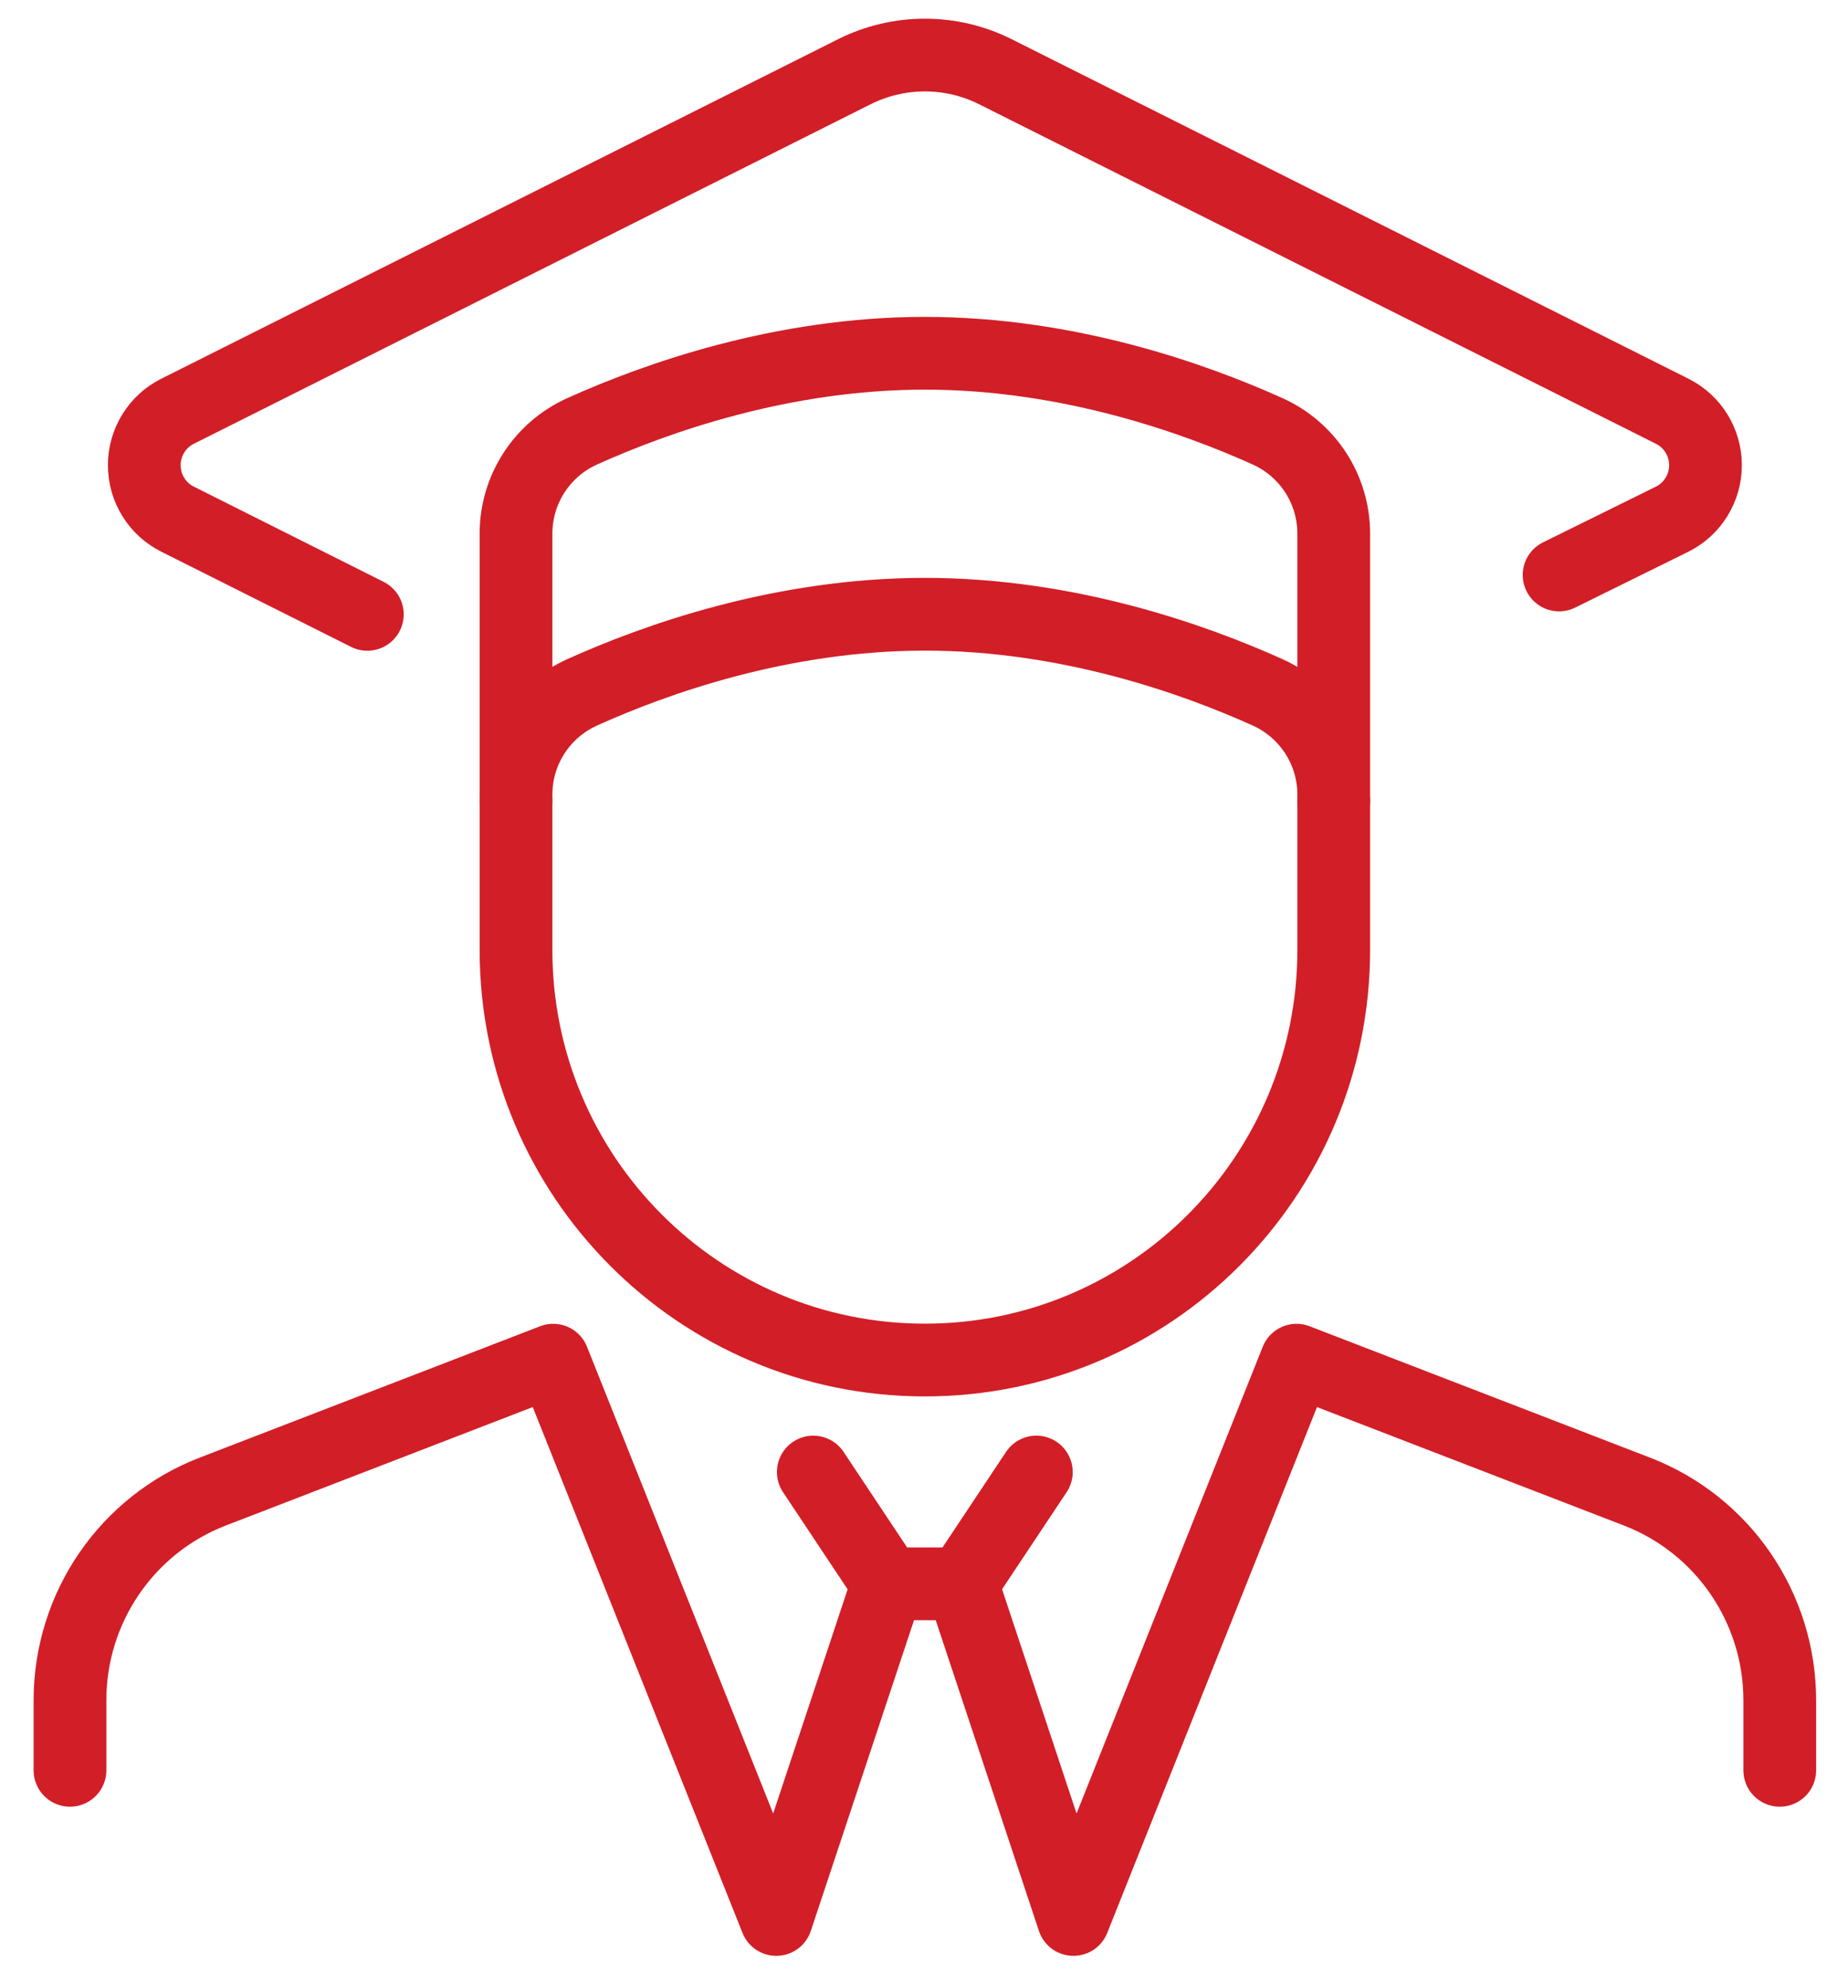
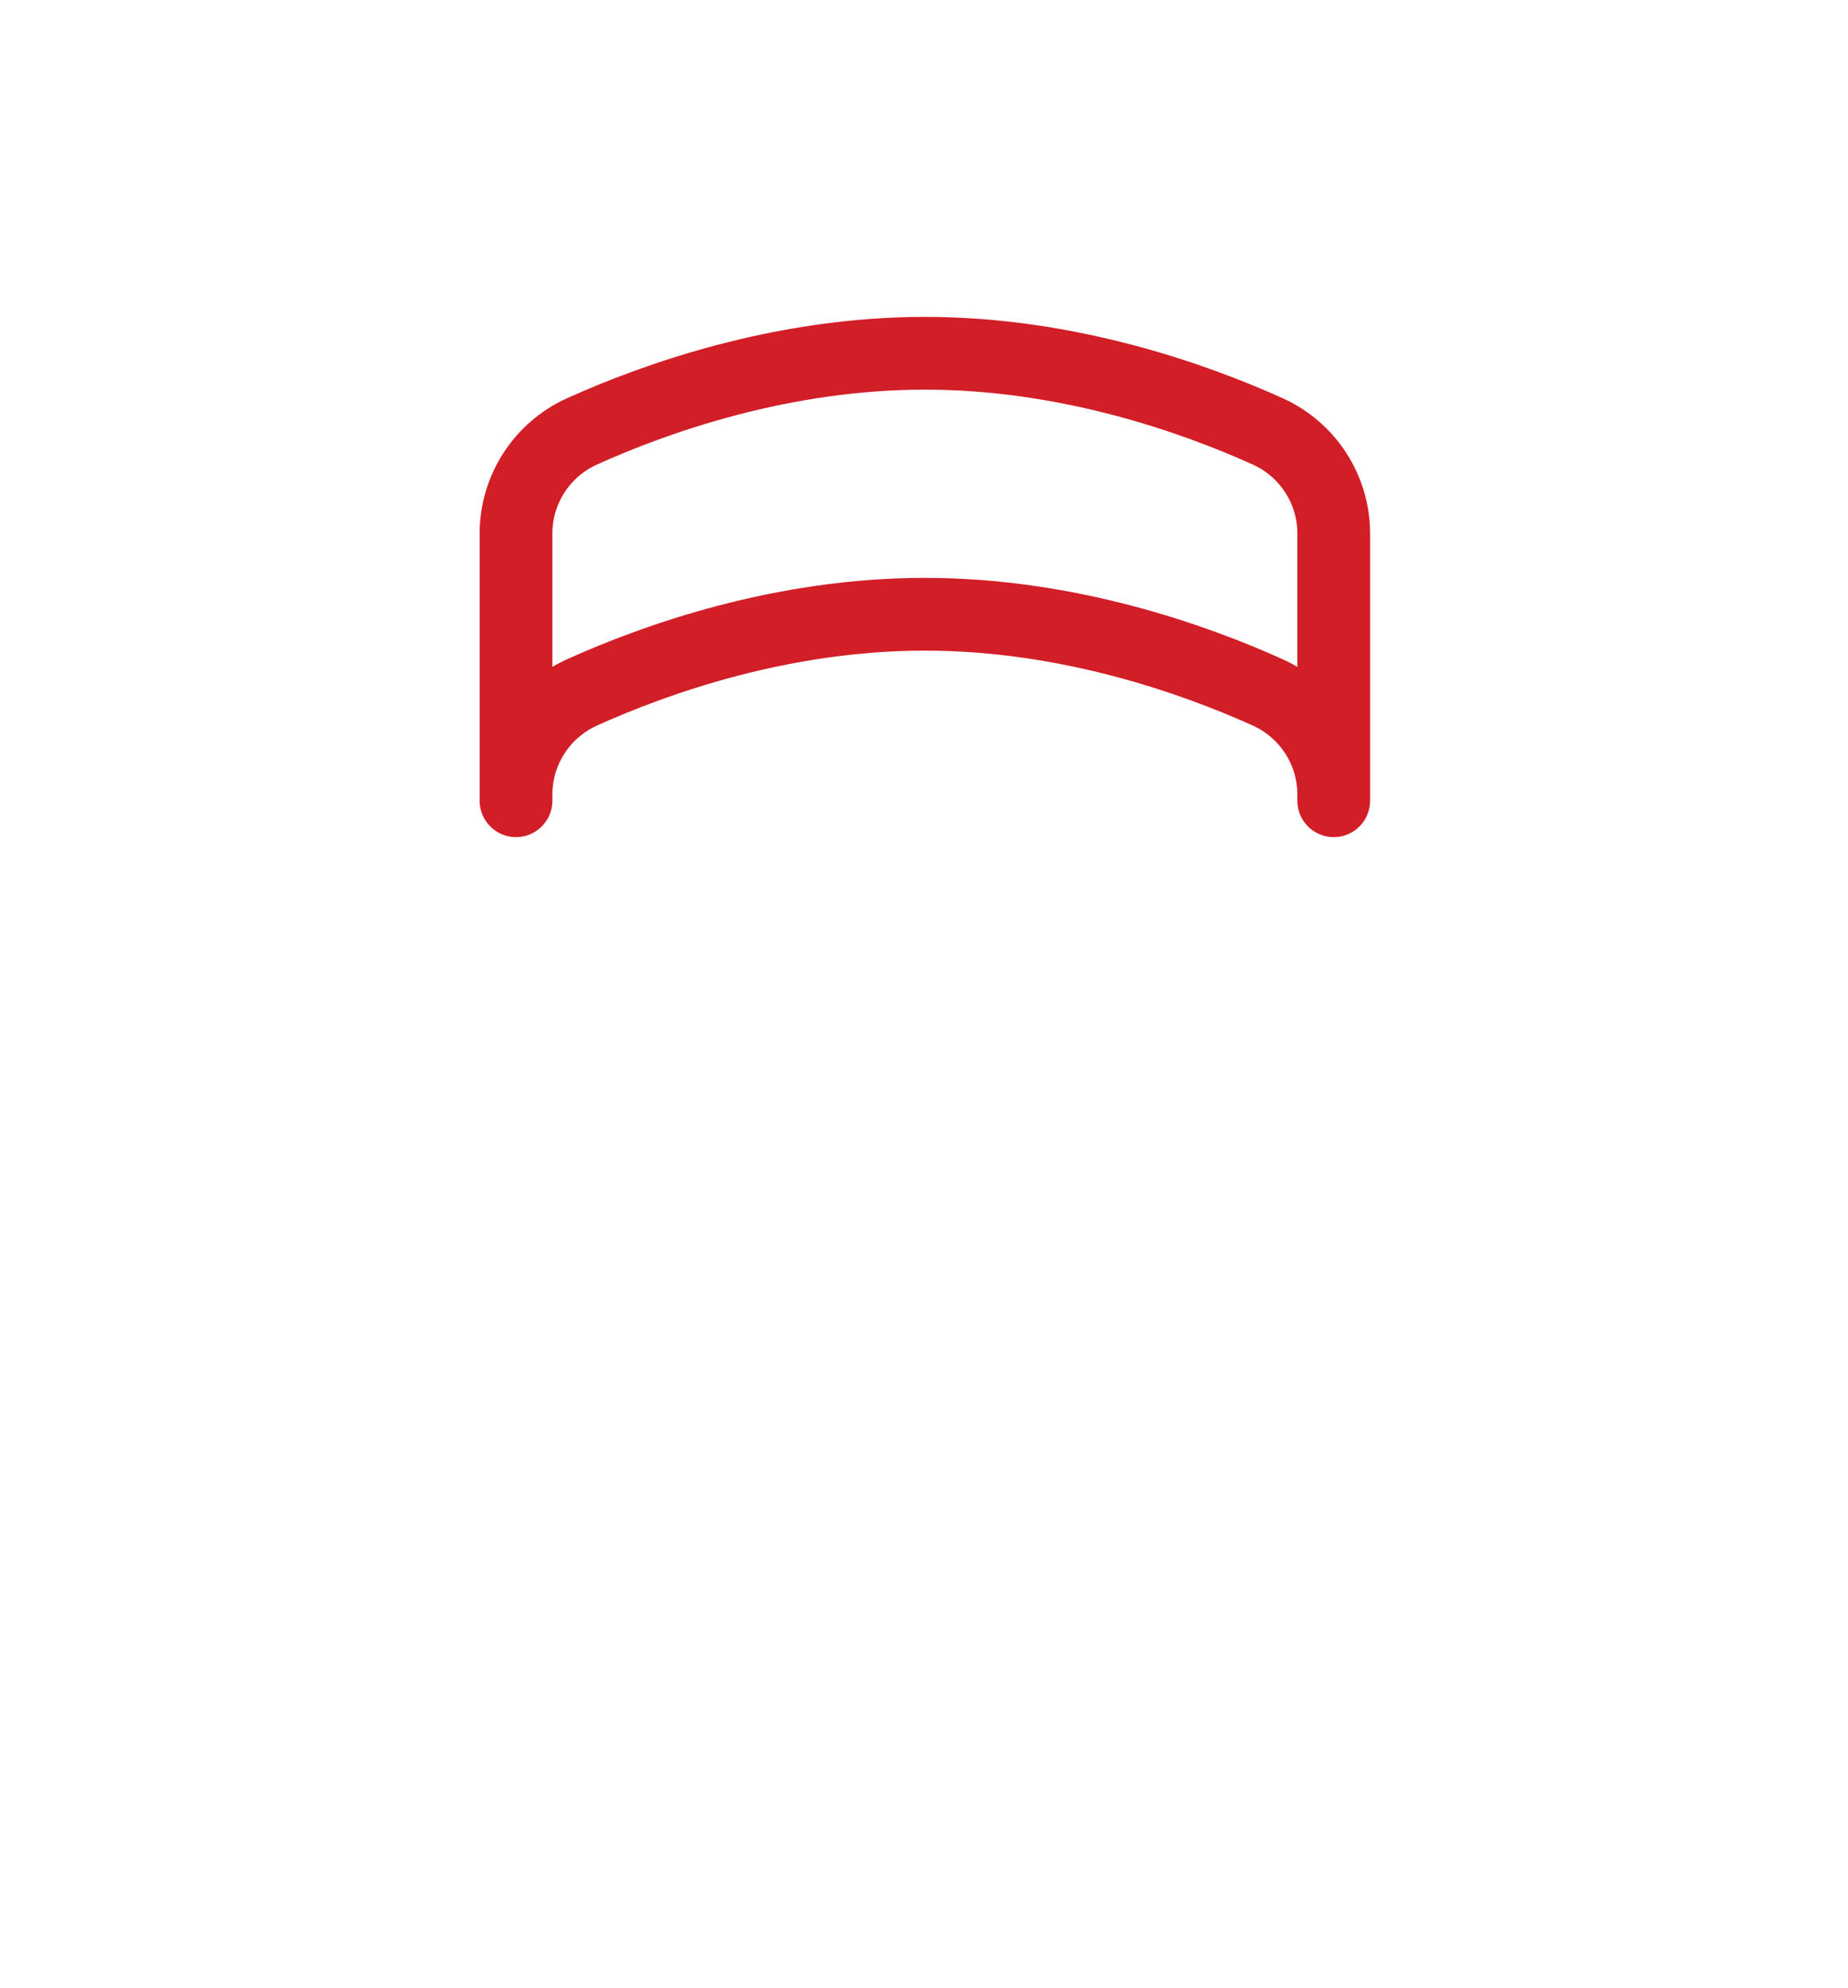
<svg xmlns="http://www.w3.org/2000/svg" width="53" height="57" viewBox="0 0 53 57" fill="none">
  <g id="Group">
    <path id="Vector" d="M38.251 22.962V15.302C38.251 14.034 37.509 12.891 36.358 12.37C34.265 11.426 30.642 10.13 26.525 10.13C22.408 10.13 18.785 11.426 16.692 12.37C15.541 12.891 14.799 14.034 14.799 15.302V22.962V22.786C14.799 21.518 15.541 20.376 16.692 19.855C18.785 18.91 22.408 17.614 26.525 17.614C30.642 17.614 34.265 18.91 36.358 19.855C37.509 20.376 38.251 21.518 38.251 22.786V22.962Z" stroke="#D21E27" stroke-width="2.086" stroke-linejoin="round" />
-     <path id="Vector_2" d="M44.714 16.488L47.958 14.887C48.543 14.595 48.913 13.996 48.913 13.34C48.913 12.684 48.543 12.085 47.958 11.793L28.546 2.056C27.917 1.742 27.229 1.579 26.525 1.579C25.821 1.579 25.133 1.742 24.504 2.056L5.092 11.793C4.507 12.085 4.138 12.684 4.138 13.34C4.138 13.996 4.507 14.595 5.092 14.887L10.535 17.617M14.799 22.962V27.239C14.799 33.735 20.049 39 26.525 39C33.001 39 38.251 33.735 38.251 27.239V22.962M29.722 42.211L27.589 45.418M27.589 45.418H25.458L23.325 42.211M27.589 45.418L30.786 55.042L37.184 39.004L46.941 42.769C49.413 43.72 51.043 46.102 51.043 48.757V50.765M2.007 50.765V48.757C2.007 46.102 3.637 43.72 6.108 42.769L15.866 39.004L22.264 55.042L25.461 45.418" stroke="#D21E27" stroke-width="2.086" stroke-linecap="round" stroke-linejoin="round" />
  </g>
</svg>